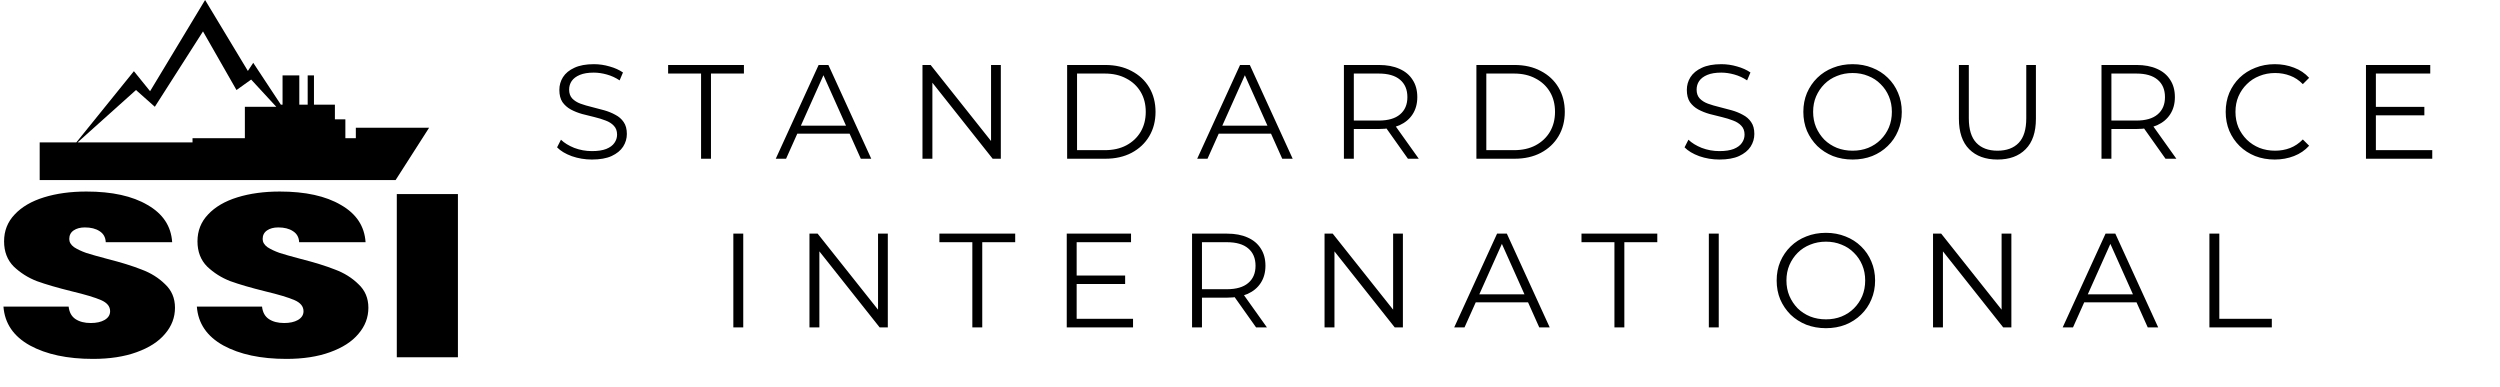
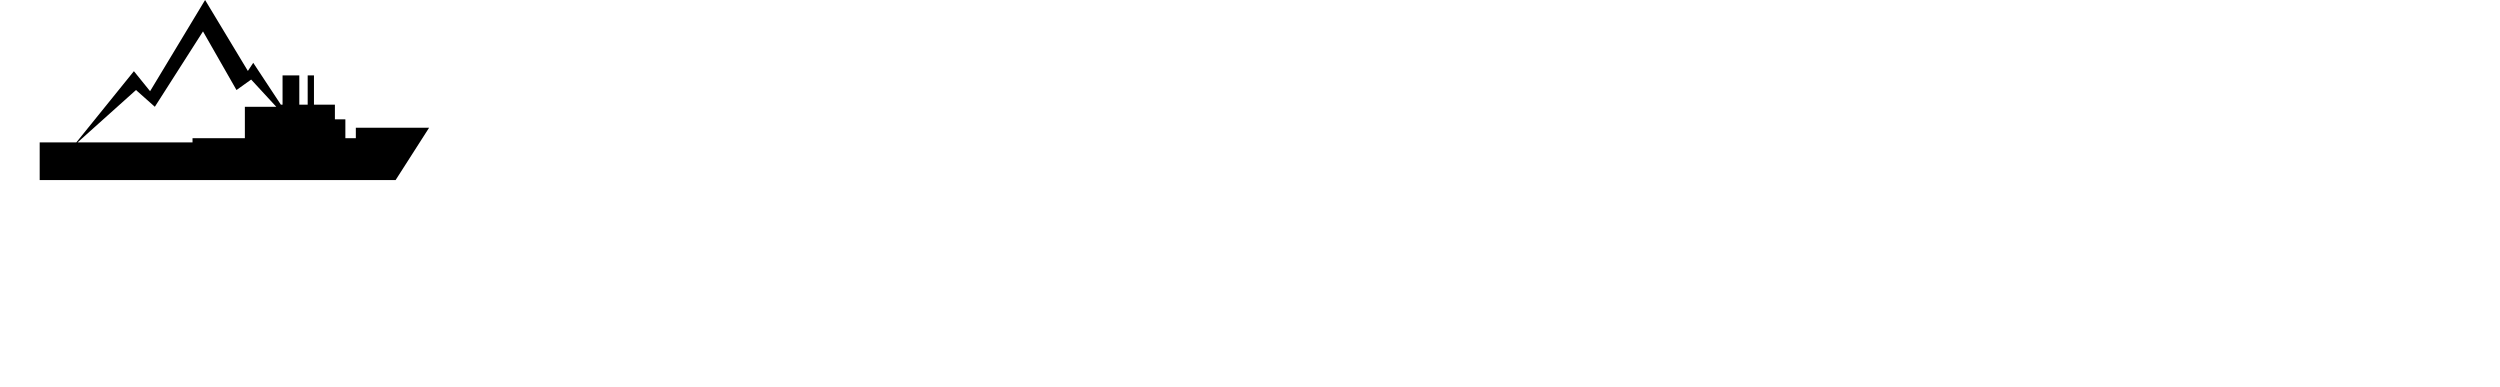
<svg xmlns="http://www.w3.org/2000/svg" width="504" height="78" viewBox="0 0 504 78" fill="none">
  <path d="M49.971 14.303L51.054 12.663L56.624 21.105H56.963V15.195H60.34V21.105H62.028V15.195H63.295V21.105H67.516V24.06H69.626V27.858H71.736V25.747H86.51L79.756 36.3H8V28.702H15.395L26.994 14.351L30.257 18.388L41.346 0L49.971 14.303ZM31.216 21.526L27.417 18.15L15.646 28.702H38.813V27.858H49.365V21.526H55.697L50.632 16.039L47.677 18.15L40.924 6.331L31.216 21.526Z" fill="black" />
-   <path d="M119.327 32.162C117.923 32.162 116.573 31.937 115.277 31.487C113.999 31.019 113.009 30.425 112.307 29.705L113.09 28.166C113.756 28.814 114.647 29.363 115.763 29.813C116.897 30.245 118.085 30.461 119.327 30.461C120.515 30.461 121.478 30.317 122.216 30.029C122.972 29.723 123.521 29.318 123.863 28.814C124.223 28.31 124.403 27.752 124.403 27.14C124.403 26.402 124.187 25.808 123.755 25.358C123.341 24.908 122.792 24.557 122.108 24.305C121.424 24.035 120.668 23.801 119.84 23.603C119.012 23.405 118.184 23.198 117.356 22.982C116.528 22.748 115.763 22.442 115.061 22.064C114.377 21.686 113.819 21.191 113.387 20.579C112.973 19.949 112.766 19.13 112.766 18.122C112.766 17.186 113.009 16.331 113.495 15.557C113.999 14.765 114.764 14.135 115.79 13.667C116.816 13.181 118.13 12.938 119.732 12.938C120.794 12.938 121.847 13.091 122.891 13.397C123.935 13.685 124.835 14.09 125.591 14.612L124.916 16.205C124.106 15.665 123.242 15.269 122.324 15.017C121.424 14.765 120.551 14.639 119.705 14.639C118.571 14.639 117.635 14.792 116.897 15.098C116.159 15.404 115.61 15.818 115.25 16.34C114.908 16.844 114.737 17.42 114.737 18.068C114.737 18.806 114.944 19.4 115.358 19.85C115.79 20.3 116.348 20.651 117.032 20.903C117.734 21.155 118.499 21.38 119.327 21.578C120.155 21.776 120.974 21.992 121.784 22.226C122.612 22.46 123.368 22.766 124.052 23.144C124.754 23.504 125.312 23.99 125.726 24.602C126.158 25.214 126.374 26.015 126.374 27.005C126.374 27.923 126.122 28.778 125.618 29.57C125.114 30.344 124.34 30.974 123.296 31.46C122.27 31.928 120.947 32.162 119.327 32.162ZM141.335 32V14.828H134.693V13.1H149.975V14.828H143.333V32H141.335ZM156.394 32L165.034 13.1H167.005L175.645 32H173.539L165.601 14.261H166.411L158.473 32H156.394ZM159.796 26.951L160.39 25.331H171.379L171.973 26.951H159.796ZM185.971 32V13.1H187.618L200.659 29.516H199.795V13.1H201.766V32H200.119L187.105 15.584H187.969V32H185.971ZM215.135 32V13.1H222.83C224.846 13.1 226.61 13.505 228.122 14.315C229.652 15.107 230.84 16.214 231.686 17.636C232.532 19.058 232.955 20.696 232.955 22.55C232.955 24.404 232.532 26.042 231.686 27.464C230.84 28.886 229.652 30.002 228.122 30.812C226.61 31.604 224.846 32 222.83 32H215.135ZM217.133 30.272H222.722C224.396 30.272 225.845 29.948 227.069 29.3C228.311 28.634 229.274 27.725 229.958 26.573C230.642 25.403 230.984 24.062 230.984 22.55C230.984 21.02 230.642 19.679 229.958 18.527C229.274 17.375 228.311 16.475 227.069 15.827C225.845 15.161 224.396 14.828 222.722 14.828H217.133V30.272ZM241.354 32L249.994 13.1H251.965L260.605 32H258.499L250.561 14.261H251.371L243.433 32H241.354ZM244.756 26.951L245.35 25.331H256.339L256.933 26.951H244.756ZM270.932 32V13.1H278.006C279.608 13.1 280.985 13.361 282.137 13.883C283.289 14.387 284.171 15.125 284.783 16.097C285.413 17.051 285.728 18.212 285.728 19.58C285.728 20.912 285.413 22.064 284.783 23.036C284.171 23.99 283.289 24.728 282.137 25.25C280.985 25.754 279.608 26.006 278.006 26.006H272.039L272.93 25.088V32H270.932ZM283.838 32L278.978 25.142H281.138L286.025 32H283.838ZM272.93 25.25L272.039 24.305H277.952C279.842 24.305 281.273 23.891 282.245 23.063C283.235 22.235 283.73 21.074 283.73 19.58C283.73 18.068 283.235 16.898 282.245 16.07C281.273 15.242 279.842 14.828 277.952 14.828H272.039L272.93 13.883V25.25ZM297.643 32V13.1H305.338C307.354 13.1 309.118 13.505 310.63 14.315C312.16 15.107 313.348 16.214 314.194 17.636C315.04 19.058 315.463 20.696 315.463 22.55C315.463 24.404 315.04 26.042 314.194 27.464C313.348 28.886 312.16 30.002 310.63 30.812C309.118 31.604 307.354 32 305.338 32H297.643ZM299.641 30.272H305.23C306.904 30.272 308.353 29.948 309.577 29.3C310.819 28.634 311.782 27.725 312.466 26.573C313.15 25.403 313.492 24.062 313.492 22.55C313.492 21.02 313.15 19.679 312.466 18.527C311.782 17.375 310.819 16.475 309.577 15.827C308.353 15.161 306.904 14.828 305.23 14.828H299.641V30.272ZM346.627 32.162C345.223 32.162 343.873 31.937 342.577 31.487C341.299 31.019 340.309 30.425 339.607 29.705L340.39 28.166C341.056 28.814 341.947 29.363 343.063 29.813C344.197 30.245 345.385 30.461 346.627 30.461C347.815 30.461 348.778 30.317 349.516 30.029C350.272 29.723 350.821 29.318 351.163 28.814C351.523 28.31 351.703 27.752 351.703 27.14C351.703 26.402 351.487 25.808 351.055 25.358C350.641 24.908 350.092 24.557 349.408 24.305C348.724 24.035 347.968 23.801 347.14 23.603C346.312 23.405 345.484 23.198 344.656 22.982C343.828 22.748 343.063 22.442 342.361 22.064C341.677 21.686 341.119 21.191 340.687 20.579C340.273 19.949 340.066 19.13 340.066 18.122C340.066 17.186 340.309 16.331 340.795 15.557C341.299 14.765 342.064 14.135 343.09 13.667C344.116 13.181 345.43 12.938 347.032 12.938C348.094 12.938 349.147 13.091 350.191 13.397C351.235 13.685 352.135 14.09 352.891 14.612L352.216 16.205C351.406 15.665 350.542 15.269 349.624 15.017C348.724 14.765 347.851 14.639 347.005 14.639C345.871 14.639 344.935 14.792 344.197 15.098C343.459 15.404 342.91 15.818 342.55 16.34C342.208 16.844 342.037 17.42 342.037 18.068C342.037 18.806 342.244 19.4 342.658 19.85C343.09 20.3 343.648 20.651 344.332 20.903C345.034 21.155 345.799 21.38 346.627 21.578C347.455 21.776 348.274 21.992 349.084 22.226C349.912 22.46 350.668 22.766 351.352 23.144C352.054 23.504 352.612 23.99 353.026 24.602C353.458 25.214 353.674 26.015 353.674 27.005C353.674 27.923 353.422 28.778 352.918 29.57C352.414 30.344 351.64 30.974 350.596 31.46C349.57 31.928 348.247 32.162 346.627 32.162ZM373.49 32.162C372.068 32.162 370.745 31.928 369.521 31.46C368.315 30.974 367.262 30.299 366.362 29.435C365.48 28.553 364.787 27.536 364.283 26.384C363.797 25.214 363.554 23.936 363.554 22.55C363.554 21.164 363.797 19.895 364.283 18.743C364.787 17.573 365.48 16.556 366.362 15.692C367.262 14.81 368.315 14.135 369.521 13.667C370.727 13.181 372.05 12.938 373.49 12.938C374.912 12.938 376.226 13.181 377.432 13.667C378.638 14.135 379.682 14.801 380.564 15.665C381.464 16.529 382.157 17.546 382.643 18.716C383.147 19.886 383.399 21.164 383.399 22.55C383.399 23.936 383.147 25.214 382.643 26.384C382.157 27.554 381.464 28.571 380.564 29.435C379.682 30.299 378.638 30.974 377.432 31.46C376.226 31.928 374.912 32.162 373.49 32.162ZM373.49 30.38C374.624 30.38 375.668 30.191 376.622 29.813C377.594 29.417 378.431 28.868 379.133 28.166C379.853 27.446 380.411 26.618 380.807 25.682C381.203 24.728 381.401 23.684 381.401 22.55C381.401 21.416 381.203 20.381 380.807 19.445C380.411 18.491 379.853 17.663 379.133 16.961C378.431 16.241 377.594 15.692 376.622 15.314C375.668 14.918 374.624 14.72 373.49 14.72C372.356 14.72 371.303 14.918 370.331 15.314C369.359 15.692 368.513 16.241 367.793 16.961C367.091 17.663 366.533 18.491 366.119 19.445C365.723 20.381 365.525 21.416 365.525 22.55C365.525 23.666 365.723 24.701 366.119 25.655C366.533 26.609 367.091 27.446 367.793 28.166C368.513 28.868 369.359 29.417 370.331 29.813C371.303 30.191 372.356 30.38 373.49 30.38ZM402.691 32.162C400.279 32.162 398.38 31.469 396.994 30.083C395.608 28.697 394.915 26.645 394.915 23.927V13.1H396.913V23.846C396.913 26.078 397.417 27.725 398.425 28.787C399.433 29.849 400.855 30.38 402.691 30.38C404.545 30.38 405.976 29.849 406.984 28.787C407.992 27.725 408.496 26.078 408.496 23.846V13.1H410.44V23.927C410.44 26.645 409.747 28.697 408.361 30.083C406.993 31.469 405.103 32.162 402.691 32.162ZM423.661 32V13.1H430.735C432.337 13.1 433.714 13.361 434.866 13.883C436.018 14.387 436.9 15.125 437.512 16.097C438.142 17.051 438.457 18.212 438.457 19.58C438.457 20.912 438.142 22.064 437.512 23.036C436.9 23.99 436.018 24.728 434.866 25.25C433.714 25.754 432.337 26.006 430.735 26.006H424.768L425.659 25.088V32H423.661ZM436.567 32L431.707 25.142H433.867L438.754 32H436.567ZM425.659 25.25L424.768 24.305H430.681C432.571 24.305 434.002 23.891 434.974 23.063C435.964 22.235 436.459 21.074 436.459 19.58C436.459 18.068 435.964 16.898 434.974 16.07C434.002 15.242 432.571 14.828 430.681 14.828H424.768L425.659 13.883V25.25ZM458.581 32.162C457.159 32.162 455.845 31.928 454.639 31.46C453.433 30.974 452.389 30.299 451.507 29.435C450.625 28.571 449.932 27.554 449.428 26.384C448.942 25.214 448.699 23.936 448.699 22.55C448.699 21.164 448.942 19.886 449.428 18.716C449.932 17.546 450.625 16.529 451.507 15.665C452.407 14.801 453.46 14.135 454.666 13.667C455.872 13.181 457.186 12.938 458.608 12.938C459.976 12.938 461.263 13.172 462.469 13.64C463.675 14.09 464.692 14.774 465.52 15.692L464.251 16.961C463.477 16.169 462.622 15.602 461.686 15.26C460.75 14.9 459.742 14.72 458.662 14.72C457.528 14.72 456.475 14.918 455.503 15.314C454.531 15.692 453.685 16.241 452.965 16.961C452.245 17.663 451.678 18.491 451.264 19.445C450.868 20.381 450.67 21.416 450.67 22.55C450.67 23.684 450.868 24.728 451.264 25.682C451.678 26.618 452.245 27.446 452.965 28.166C453.685 28.868 454.531 29.417 455.503 29.813C456.475 30.191 457.528 30.38 458.662 30.38C459.742 30.38 460.75 30.2 461.686 29.84C462.622 29.48 463.477 28.904 464.251 28.112L465.52 29.381C464.692 30.299 463.675 30.992 462.469 31.46C461.263 31.928 459.967 32.162 458.581 32.162ZM478.761 21.551H488.751V23.252H478.761V21.551ZM478.977 30.272H490.344V32H476.979V13.1H489.939V14.828H478.977V30.272ZM147.841 66V47.1H149.839V66H147.841ZM163.188 66V47.1H164.835L177.876 63.516H177.012V47.1H178.983V66H177.336L164.322 49.584H165.186V66H163.188ZM196.024 66V48.828H189.382V47.1H204.664V48.828H198.022V66H196.024ZM216.838 55.551H226.828V57.252H216.838V55.551ZM217.054 64.272H228.421V66H215.056V47.1H228.016V48.828H217.054V64.272ZM240.318 66V47.1H247.392C248.994 47.1 250.371 47.361 251.523 47.883C252.675 48.387 253.557 49.125 254.169 50.097C254.799 51.051 255.114 52.212 255.114 53.58C255.114 54.912 254.799 56.064 254.169 57.036C253.557 57.99 252.675 58.728 251.523 59.25C250.371 59.754 248.994 60.006 247.392 60.006H241.425L242.316 59.088V66H240.318ZM253.224 66L248.364 59.142H250.524L255.411 66H253.224ZM242.316 59.25L241.425 58.305H247.338C249.228 58.305 250.659 57.891 251.631 57.063C252.621 56.235 253.116 55.074 253.116 53.58C253.116 52.068 252.621 50.898 251.631 50.07C250.659 49.242 249.228 48.828 247.338 48.828H241.425L242.316 47.883V59.25ZM267.029 66V47.1H268.676L281.717 63.516H280.853V47.1H282.824V66H281.177L268.163 49.584H269.027V66H267.029ZM293.169 66L301.809 47.1H303.78L312.42 66H310.314L302.376 48.261H303.186L295.248 66H293.169ZM296.571 60.951L297.165 59.331H308.154L308.748 60.951H296.571ZM325.47 66V48.828H318.828V47.1H334.11V48.828H327.468V66H325.47ZM344.501 66V47.1H346.499V66H344.501ZM368.111 66.162C366.689 66.162 365.366 65.928 364.142 65.46C362.936 64.974 361.883 64.299 360.983 63.435C360.101 62.553 359.408 61.536 358.904 60.384C358.418 59.214 358.175 57.936 358.175 56.55C358.175 55.164 358.418 53.895 358.904 52.743C359.408 51.573 360.101 50.556 360.983 49.692C361.883 48.81 362.936 48.135 364.142 47.667C365.348 47.181 366.671 46.938 368.111 46.938C369.533 46.938 370.847 47.181 372.053 47.667C373.259 48.135 374.303 48.801 375.185 49.665C376.085 50.529 376.778 51.546 377.264 52.716C377.768 53.886 378.02 55.164 378.02 56.55C378.02 57.936 377.768 59.214 377.264 60.384C376.778 61.554 376.085 62.571 375.185 63.435C374.303 64.299 373.259 64.974 372.053 65.46C370.847 65.928 369.533 66.162 368.111 66.162ZM368.111 64.38C369.245 64.38 370.289 64.191 371.243 63.813C372.215 63.417 373.052 62.868 373.754 62.166C374.474 61.446 375.032 60.618 375.428 59.682C375.824 58.728 376.022 57.684 376.022 56.55C376.022 55.416 375.824 54.381 375.428 53.445C375.032 52.491 374.474 51.663 373.754 50.961C373.052 50.241 372.215 49.692 371.243 49.314C370.289 48.918 369.245 48.72 368.111 48.72C366.977 48.72 365.924 48.918 364.952 49.314C363.98 49.692 363.134 50.241 362.414 50.961C361.712 51.663 361.154 52.491 360.74 53.445C360.344 54.381 360.146 55.416 360.146 56.55C360.146 57.666 360.344 58.701 360.74 59.655C361.154 60.609 361.712 61.446 362.414 62.166C363.134 62.868 363.98 63.417 364.952 63.813C365.924 64.191 366.977 64.38 368.111 64.38ZM389.698 66V47.1H391.345L404.386 63.516H403.522V47.1H405.493V66H403.846L390.832 49.584H391.696V66H389.698ZM415.838 66L424.478 47.1H426.449L435.089 66H432.983L425.045 48.261H425.855L417.917 66H415.838ZM419.24 60.951L419.834 59.331H430.823L431.417 60.951H419.24ZM445.416 66V47.1H447.414V64.272H457.998V66H445.416Z" fill="black" />
  <g clip-path="url(#clip0_60_6)">
-     <path d="M18.741 72.354C13.585 72.354 9.352 71.452 6.041 69.648C2.729 67.812 0.948 65.199 0.696 61.808H13.837C13.963 62.959 14.424 63.799 15.22 64.328C16.017 64.856 17.043 65.121 18.301 65.121C19.433 65.121 20.355 64.919 21.067 64.514C21.822 64.079 22.199 63.488 22.199 62.741C22.199 61.776 21.591 61.03 20.376 60.501C19.16 59.972 17.19 59.381 14.466 58.728C11.573 58.012 9.226 57.328 7.424 56.674C5.663 55.99 4.112 55.01 2.771 53.734C1.472 52.428 0.822 50.732 0.822 48.648C0.822 46.532 1.535 44.728 2.96 43.234C4.385 41.71 6.355 40.559 8.87 39.781C11.385 39.003 14.235 38.614 17.421 38.614C22.576 38.614 26.684 39.517 29.744 41.321C32.846 43.094 34.501 45.599 34.711 48.834H21.319C21.277 47.839 20.858 47.092 20.061 46.594C19.307 46.096 18.322 45.848 17.106 45.848C16.184 45.848 15.43 46.05 14.843 46.454C14.256 46.859 13.963 47.434 13.963 48.181C13.963 48.803 14.277 49.348 14.906 49.814C15.576 50.25 16.394 50.639 17.358 50.981C18.322 51.292 19.747 51.697 21.633 52.194C24.442 52.91 26.747 53.625 28.549 54.341C30.393 55.025 31.965 56.005 33.265 57.281C34.606 58.525 35.277 60.112 35.277 62.041C35.277 64.001 34.606 65.759 33.265 67.314C31.965 68.87 30.058 70.099 27.543 71.001C25.07 71.903 22.136 72.354 18.741 72.354ZM57.73 72.354C52.574 72.354 48.341 71.452 45.029 69.648C41.718 67.812 39.937 65.199 39.685 61.808H52.826C52.951 62.959 53.412 63.799 54.209 64.328C55.005 64.856 56.032 65.121 57.29 65.121C58.421 65.121 59.343 64.919 60.056 64.514C60.81 64.079 61.188 63.488 61.188 62.741C61.188 61.776 60.58 61.03 59.364 60.501C58.149 59.972 56.179 59.381 53.454 58.728C50.562 58.012 48.215 57.328 46.413 56.674C44.652 55.99 43.101 55.01 41.76 53.734C40.461 52.428 39.811 50.732 39.811 48.648C39.811 46.532 40.523 44.728 41.949 43.234C43.374 41.71 45.344 40.559 47.859 39.781C50.373 39.003 53.224 38.614 56.409 38.614C61.565 38.614 65.673 39.517 68.733 41.321C71.834 43.094 73.49 45.599 73.7 48.834H60.307C60.266 47.839 59.846 47.092 59.05 46.594C58.296 46.096 57.31 45.848 56.095 45.848C55.173 45.848 54.418 46.05 53.832 46.454C53.245 46.859 52.951 47.434 52.951 48.181C52.951 48.803 53.266 49.348 53.894 49.814C54.565 50.25 55.382 50.639 56.346 50.981C57.31 51.292 58.736 51.697 60.622 52.194C63.43 52.91 65.736 53.625 67.538 54.341C69.382 55.025 70.954 56.005 72.253 57.281C73.595 58.525 74.265 60.112 74.265 62.041C74.265 64.001 73.595 65.759 72.253 67.314C70.954 68.87 69.047 70.099 66.532 71.001C64.059 71.903 61.125 72.354 57.73 72.354ZM92.317 39.128V72.028H79.994V39.128H92.317Z" fill="black" />
-   </g>
+     </g>
  <defs>
    <clipPath id="clip0_60_6">
-       <rect width="93" height="35" fill="white" transform="translate(0 38)" />
-     </clipPath>
+       </clipPath>
  </defs>
</svg>